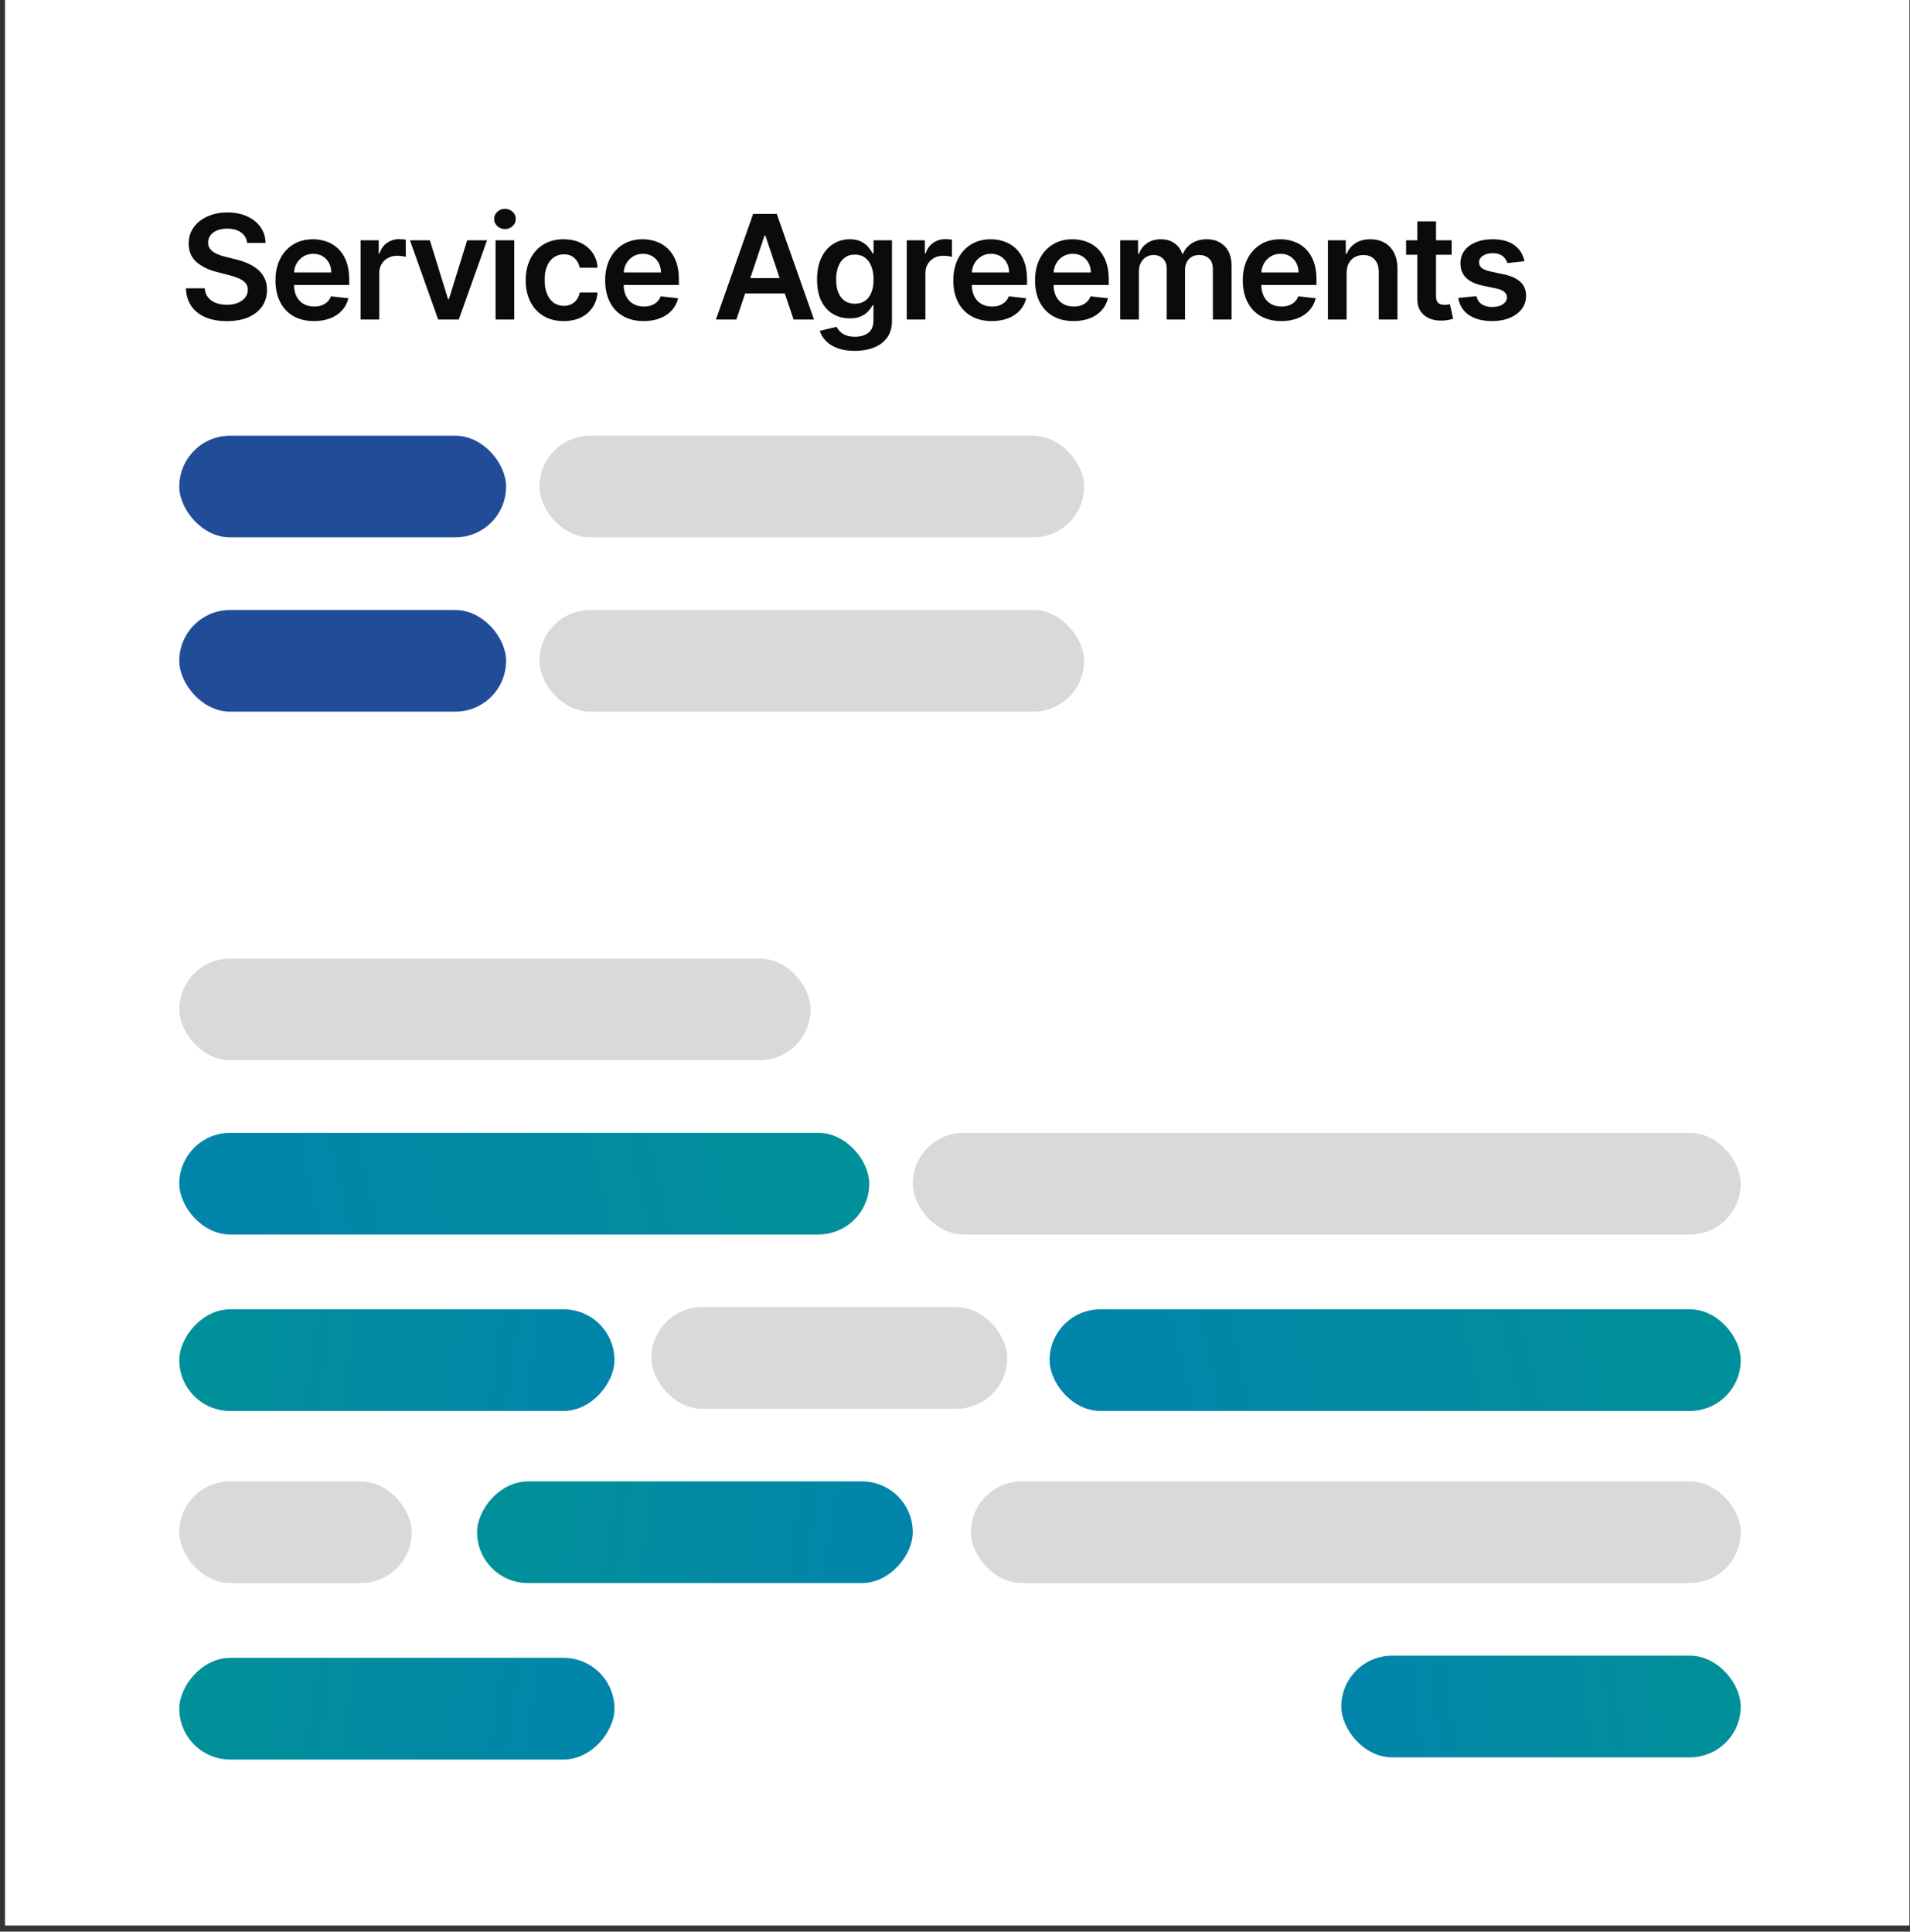
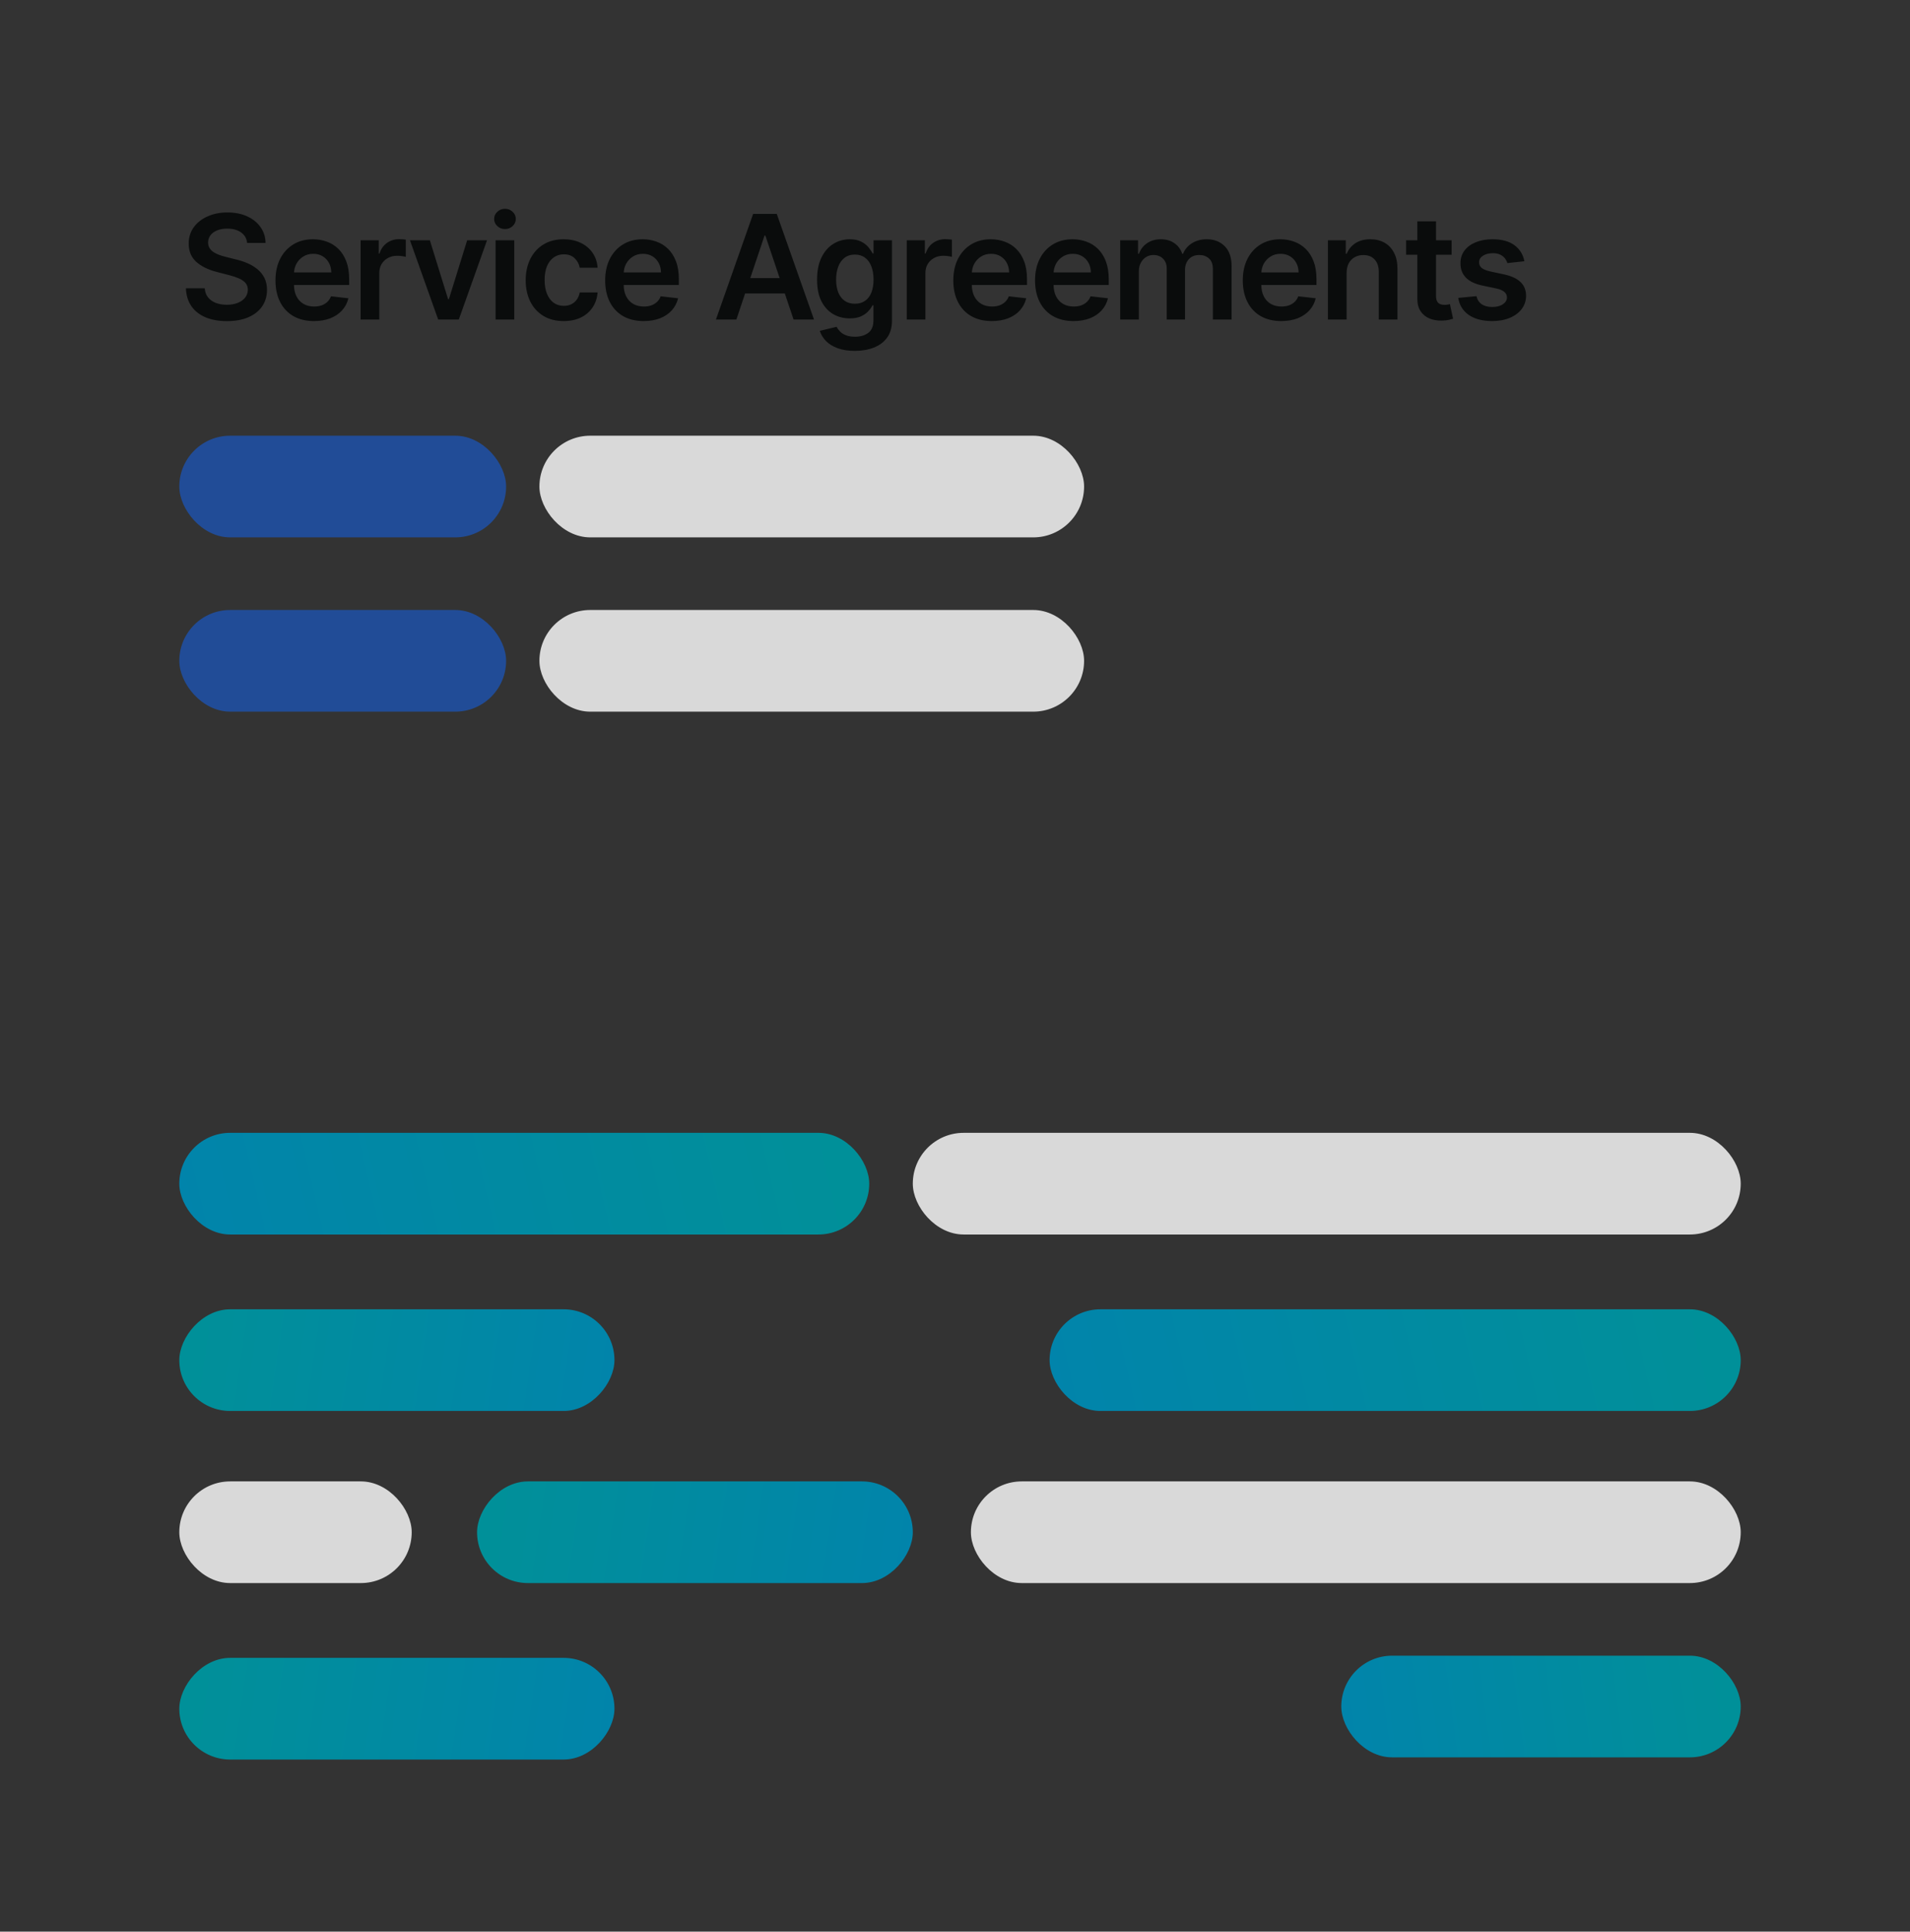
<svg xmlns="http://www.w3.org/2000/svg" width="263" height="266" viewBox="0 0 263 266" fill="none">
  <rect x="0" y="0" width="263" height="266" fill="#333333" stroke="none" />
-   <rect width="262.23" height="265.16" transform="translate(0.69)" fill="white" />
  <path d="M34.029 33.453C33.963 32.833 33.684 32.35 33.191 32.004C32.704 31.659 32.069 31.486 31.288 31.486C30.739 31.486 30.268 31.569 29.875 31.734C29.482 31.9 29.181 32.125 28.973 32.409C28.764 32.693 28.658 33.017 28.653 33.382C28.653 33.685 28.722 33.948 28.859 34.17C29.001 34.393 29.193 34.582 29.434 34.739C29.676 34.89 29.943 35.018 30.237 35.122C30.53 35.226 30.826 35.314 31.125 35.385L32.488 35.726C33.038 35.854 33.565 36.026 34.072 36.244C34.583 36.462 35.04 36.737 35.443 37.068C35.85 37.4 36.172 37.8 36.409 38.269C36.645 38.737 36.764 39.286 36.764 39.916C36.764 40.769 36.546 41.519 36.11 42.168C35.675 42.812 35.045 43.316 34.221 43.68C33.402 44.04 32.41 44.22 31.245 44.22C30.114 44.22 29.131 44.045 28.298 43.695C27.469 43.344 26.821 42.833 26.352 42.16C25.888 41.488 25.637 40.669 25.599 39.703H28.191C28.229 40.21 28.386 40.631 28.66 40.967C28.935 41.303 29.292 41.554 29.733 41.72C30.178 41.886 30.675 41.969 31.224 41.969C31.797 41.969 32.299 41.883 32.73 41.713C33.165 41.538 33.506 41.296 33.752 40.989C33.999 40.676 34.124 40.312 34.129 39.895C34.124 39.516 34.013 39.204 33.795 38.957C33.577 38.706 33.272 38.498 32.879 38.332C32.491 38.162 32.036 38.01 31.515 37.878L29.86 37.452C28.663 37.144 27.715 36.678 27.02 36.053C26.328 35.423 25.983 34.587 25.983 33.545C25.983 32.688 26.215 31.938 26.679 31.294C27.147 30.65 27.784 30.151 28.589 29.796C29.394 29.436 30.305 29.256 31.323 29.256C32.356 29.256 33.26 29.436 34.036 29.796C34.818 30.151 35.431 30.645 35.876 31.28C36.321 31.91 36.551 32.634 36.565 33.453H34.029ZM43.229 44.213C42.135 44.213 41.19 43.986 40.395 43.531C39.604 43.072 38.996 42.423 38.57 41.585C38.144 40.742 37.931 39.751 37.931 38.609C37.931 37.487 38.144 36.502 38.57 35.655C39.001 34.803 39.602 34.14 40.374 33.666C41.145 33.188 42.052 32.949 43.094 32.949C43.766 32.949 44.401 33.058 44.997 33.276C45.599 33.489 46.129 33.82 46.588 34.27C47.052 34.72 47.417 35.293 47.682 35.989C47.947 36.68 48.08 37.504 48.08 38.46V39.249H39.138V37.516H45.615C45.61 37.023 45.504 36.585 45.296 36.202C45.087 35.813 44.796 35.508 44.422 35.285C44.053 35.063 43.622 34.952 43.129 34.952C42.604 34.952 42.142 35.08 41.744 35.335C41.347 35.586 41.037 35.918 40.814 36.33C40.596 36.737 40.485 37.184 40.48 37.672V39.185C40.48 39.819 40.596 40.364 40.828 40.818C41.06 41.268 41.385 41.614 41.801 41.855C42.218 42.092 42.706 42.21 43.264 42.21C43.638 42.21 43.977 42.158 44.28 42.054C44.583 41.945 44.846 41.786 45.068 41.578C45.291 41.37 45.459 41.112 45.572 40.804L47.973 41.074C47.822 41.708 47.533 42.262 47.107 42.736C46.685 43.205 46.145 43.569 45.487 43.83C44.829 44.085 44.076 44.213 43.229 44.213ZM49.655 44V33.091H52.148V34.909H52.261C52.46 34.279 52.801 33.794 53.284 33.453C53.772 33.108 54.328 32.935 54.953 32.935C55.095 32.935 55.254 32.942 55.429 32.956C55.609 32.965 55.758 32.982 55.876 33.006V35.371C55.767 35.333 55.595 35.3 55.358 35.271C55.126 35.238 54.901 35.222 54.683 35.222C54.214 35.222 53.793 35.323 53.419 35.527C53.05 35.726 52.758 36.003 52.545 36.358C52.332 36.713 52.226 37.123 52.226 37.587V44H49.655ZM67.061 33.091L63.176 44H60.335L56.45 33.091H59.191L61.699 41.195H61.812L64.326 33.091H67.061ZM68.24 44V33.091H70.811V44H68.24ZM69.532 31.543C69.125 31.543 68.775 31.408 68.481 31.138C68.188 30.863 68.041 30.534 68.041 30.151C68.041 29.762 68.188 29.433 68.481 29.163C68.775 28.889 69.125 28.751 69.532 28.751C69.944 28.751 70.295 28.889 70.584 29.163C70.877 29.433 71.024 29.762 71.024 30.151C71.024 30.534 70.877 30.863 70.584 31.138C70.295 31.408 69.944 31.543 69.532 31.543ZM77.613 44.213C76.524 44.213 75.589 43.974 74.808 43.496C74.031 43.017 73.432 42.357 73.011 41.514C72.594 40.667 72.386 39.691 72.386 38.588C72.386 37.48 72.599 36.502 73.025 35.655C73.451 34.803 74.053 34.14 74.829 33.666C75.61 33.188 76.534 32.949 77.599 32.949C78.484 32.949 79.268 33.112 79.95 33.439C80.636 33.761 81.183 34.218 81.591 34.81C81.998 35.397 82.23 36.083 82.287 36.869H79.829C79.73 36.344 79.493 35.906 79.119 35.555C78.75 35.2 78.255 35.023 77.635 35.023C77.109 35.023 76.647 35.165 76.25 35.449C75.852 35.728 75.542 36.131 75.319 36.656C75.101 37.182 74.993 37.812 74.993 38.545C74.993 39.289 75.101 39.928 75.319 40.463C75.537 40.993 75.842 41.403 76.235 41.692C76.633 41.976 77.1 42.118 77.635 42.118C78.013 42.118 78.352 42.047 78.65 41.905C78.953 41.758 79.207 41.547 79.41 41.273C79.614 40.998 79.753 40.664 79.829 40.271H82.287C82.225 41.043 81.998 41.727 81.605 42.324C81.212 42.916 80.677 43.38 80 43.716C79.323 44.047 78.527 44.213 77.613 44.213ZM88.627 44.213C87.534 44.213 86.589 43.986 85.793 43.531C85.003 43.072 84.394 42.423 83.968 41.585C83.542 40.742 83.329 39.751 83.329 38.609C83.329 37.487 83.542 36.502 83.968 35.655C84.399 34.803 85 34.14 85.772 33.666C86.544 33.188 87.451 32.949 88.492 32.949C89.165 32.949 89.799 33.058 90.396 33.276C90.997 33.489 91.527 33.82 91.987 34.27C92.451 34.72 92.815 35.293 93.08 35.989C93.346 36.68 93.478 37.504 93.478 38.46V39.249H84.536V37.516H91.014C91.009 37.023 90.902 36.585 90.694 36.202C90.486 35.813 90.195 35.508 89.82 35.285C89.451 35.063 89.02 34.952 88.528 34.952C88.002 34.952 87.541 35.08 87.143 35.335C86.745 35.586 86.435 35.918 86.213 36.33C85.995 36.737 85.883 37.184 85.879 37.672V39.185C85.879 39.819 85.995 40.364 86.227 40.818C86.459 41.268 86.783 41.614 87.2 41.855C87.616 42.092 88.104 42.21 88.663 42.21C89.037 42.21 89.375 42.158 89.678 42.054C89.981 41.945 90.244 41.786 90.467 41.578C90.689 41.37 90.857 41.112 90.971 40.804L93.371 41.074C93.22 41.708 92.931 42.262 92.505 42.736C92.084 43.205 91.544 43.569 90.886 43.83C90.228 44.085 89.475 44.213 88.627 44.213ZM101.396 44H98.583L103.704 29.454H106.957L112.085 44H109.272L105.387 32.438H105.273L101.396 44ZM101.488 38.297H109.158V40.413H101.488V38.297ZM117.699 48.318C116.776 48.318 115.983 48.193 115.32 47.942C114.657 47.696 114.124 47.364 113.722 46.947C113.319 46.531 113.04 46.069 112.884 45.562L115.199 45.001C115.303 45.215 115.455 45.425 115.654 45.633C115.852 45.847 116.12 46.022 116.456 46.159C116.797 46.301 117.226 46.372 117.742 46.372C118.471 46.372 119.075 46.195 119.553 45.84C120.031 45.489 120.27 44.911 120.27 44.106V42.04H120.142C120.01 42.305 119.816 42.577 119.56 42.856C119.309 43.136 118.975 43.37 118.558 43.56C118.146 43.749 117.628 43.844 117.003 43.844C116.165 43.844 115.405 43.647 114.723 43.254C114.046 42.856 113.506 42.265 113.104 41.479C112.706 40.688 112.507 39.698 112.507 38.51C112.507 37.312 112.706 36.301 113.104 35.477C113.506 34.649 114.048 34.021 114.73 33.595C115.412 33.164 116.172 32.949 117.01 32.949C117.649 32.949 118.175 33.058 118.587 33.276C119.003 33.489 119.335 33.747 119.581 34.05C119.827 34.348 120.014 34.63 120.142 34.895H120.284V33.091H122.82V44.178C122.82 45.11 122.597 45.882 122.152 46.493C121.707 47.104 121.099 47.561 120.327 47.864C119.555 48.167 118.679 48.318 117.699 48.318ZM117.72 41.827C118.265 41.827 118.729 41.694 119.112 41.429C119.496 41.164 119.787 40.783 119.986 40.285C120.185 39.788 120.284 39.192 120.284 38.496C120.284 37.809 120.185 37.208 119.986 36.692C119.792 36.176 119.503 35.776 119.119 35.492C118.741 35.203 118.274 35.058 117.72 35.058C117.147 35.058 116.669 35.207 116.286 35.506C115.902 35.804 115.613 36.214 115.419 36.734C115.225 37.251 115.128 37.838 115.128 38.496C115.128 39.163 115.225 39.748 115.419 40.25C115.618 40.747 115.909 41.135 116.293 41.415C116.681 41.689 117.157 41.827 117.72 41.827ZM124.855 44V33.091H127.348V34.909H127.461C127.66 34.279 128.001 33.794 128.484 33.453C128.972 33.108 129.528 32.935 130.153 32.935C130.295 32.935 130.454 32.942 130.629 32.956C130.809 32.965 130.958 32.982 131.076 33.006V35.371C130.967 35.333 130.795 35.3 130.558 35.271C130.326 35.238 130.101 35.222 129.883 35.222C129.414 35.222 128.993 35.323 128.619 35.527C128.25 35.726 127.958 36.003 127.745 36.358C127.532 36.713 127.426 37.123 127.426 37.587V44H124.855ZM136.565 44.213C135.471 44.213 134.526 43.986 133.731 43.531C132.94 43.072 132.332 42.423 131.906 41.585C131.48 40.742 131.266 39.751 131.266 38.609C131.266 37.487 131.48 36.502 131.906 35.655C132.337 34.803 132.938 34.14 133.71 33.666C134.481 33.188 135.388 32.949 136.43 32.949C137.102 32.949 137.737 33.058 138.333 33.276C138.935 33.489 139.465 33.82 139.924 34.27C140.388 34.72 140.753 35.293 141.018 35.989C141.283 36.68 141.416 37.504 141.416 38.46V39.249H132.474V37.516H138.951C138.946 37.023 138.84 36.585 138.631 36.202C138.423 35.813 138.132 35.508 137.758 35.285C137.389 35.063 136.958 34.952 136.465 34.952C135.94 34.952 135.478 35.08 135.08 35.335C134.683 35.586 134.372 35.918 134.15 36.33C133.932 36.737 133.821 37.184 133.816 37.672V39.185C133.816 39.819 133.932 40.364 134.164 40.818C134.396 41.268 134.721 41.614 135.137 41.855C135.554 42.092 136.042 42.21 136.6 42.21C136.974 42.21 137.313 42.158 137.616 42.054C137.919 41.945 138.182 41.786 138.404 41.578C138.627 41.37 138.795 41.112 138.908 40.804L141.309 41.074C141.158 41.708 140.869 42.262 140.443 42.736C140.021 43.205 139.481 43.569 138.823 43.83C138.165 44.085 137.412 44.213 136.565 44.213ZM147.82 44.213C146.726 44.213 145.782 43.986 144.986 43.531C144.196 43.072 143.587 42.423 143.161 41.585C142.735 40.742 142.522 39.751 142.522 38.609C142.522 37.487 142.735 36.502 143.161 35.655C143.592 34.803 144.193 34.14 144.965 33.666C145.737 33.188 146.644 32.949 147.685 32.949C148.358 32.949 148.992 33.058 149.589 33.276C150.19 33.489 150.72 33.82 151.18 34.27C151.644 34.72 152.008 35.293 152.273 35.989C152.538 36.68 152.671 37.504 152.671 38.46V39.249H143.729V37.516H150.207C150.202 37.023 150.095 36.585 149.887 36.202C149.679 35.813 149.387 35.508 149.013 35.285C148.644 35.063 148.213 34.952 147.721 34.952C147.195 34.952 146.734 35.08 146.336 35.335C145.938 35.586 145.628 35.918 145.405 36.33C145.188 36.737 145.076 37.184 145.072 37.672V39.185C145.072 39.819 145.188 40.364 145.42 40.818C145.652 41.268 145.976 41.614 146.393 41.855C146.809 42.092 147.297 42.21 147.856 42.21C148.23 42.21 148.568 42.158 148.871 42.054C149.174 41.945 149.437 41.786 149.66 41.578C149.882 41.37 150.05 41.112 150.164 40.804L152.565 41.074C152.413 41.708 152.124 42.262 151.698 42.736C151.277 43.205 150.737 43.569 150.079 43.83C149.421 44.085 148.668 44.213 147.82 44.213ZM154.246 44V33.091H156.704V34.945H156.831C157.059 34.32 157.435 33.832 157.961 33.481C158.486 33.126 159.114 32.949 159.843 32.949C160.581 32.949 161.204 33.129 161.711 33.489C162.222 33.844 162.582 34.329 162.79 34.945H162.904C163.145 34.339 163.552 33.856 164.125 33.496C164.703 33.131 165.387 32.949 166.178 32.949C167.182 32.949 168.001 33.266 168.635 33.901C169.27 34.535 169.587 35.461 169.587 36.678V44H167.009V37.075C167.009 36.398 166.829 35.903 166.469 35.591C166.109 35.274 165.669 35.115 165.148 35.115C164.528 35.115 164.043 35.309 163.692 35.697C163.346 36.081 163.174 36.581 163.174 37.196V44H160.652V36.969C160.652 36.405 160.482 35.956 160.141 35.619C159.805 35.283 159.364 35.115 158.82 35.115C158.451 35.115 158.114 35.21 157.811 35.399C157.508 35.584 157.267 35.847 157.087 36.188C156.907 36.524 156.817 36.917 156.817 37.367V44H154.246ZM176.425 44.213C175.331 44.213 174.387 43.986 173.591 43.531C172.8 43.072 172.192 42.423 171.766 41.585C171.34 40.742 171.127 39.751 171.127 38.609C171.127 37.487 171.34 36.502 171.766 35.655C172.197 34.803 172.798 34.14 173.57 33.666C174.342 33.188 175.248 32.949 176.29 32.949C176.962 32.949 177.597 33.058 178.193 33.276C178.795 33.489 179.325 33.82 179.784 34.27C180.248 34.72 180.613 35.293 180.878 35.989C181.143 36.68 181.276 37.504 181.276 38.46V39.249H172.334V37.516H178.811C178.807 37.023 178.7 36.585 178.492 36.202C178.283 35.813 177.992 35.508 177.618 35.285C177.249 35.063 176.818 34.952 176.325 34.952C175.8 34.952 175.338 35.08 174.941 35.335C174.543 35.586 174.233 35.918 174.01 36.33C173.792 36.737 173.681 37.184 173.676 37.672V39.185C173.676 39.819 173.792 40.364 174.024 40.818C174.256 41.268 174.581 41.614 174.997 41.855C175.414 42.092 175.902 42.21 176.46 42.21C176.834 42.21 177.173 42.158 177.476 42.054C177.779 41.945 178.042 41.786 178.264 41.578C178.487 41.37 178.655 41.112 178.769 40.804L181.169 41.074C181.018 41.708 180.729 42.262 180.303 42.736C179.881 43.205 179.342 43.569 178.683 43.83C178.025 44.085 177.272 44.213 176.425 44.213ZM185.422 37.608V44H182.851V33.091H185.308V34.945H185.436C185.687 34.334 186.087 33.849 186.636 33.489C187.19 33.129 187.874 32.949 188.689 32.949C189.442 32.949 190.097 33.11 190.656 33.432C191.22 33.754 191.655 34.22 191.963 34.831C192.276 35.442 192.429 36.183 192.425 37.054V44H189.854V37.452C189.854 36.722 189.664 36.152 189.285 35.74C188.911 35.328 188.393 35.122 187.73 35.122C187.28 35.122 186.88 35.222 186.53 35.42C186.184 35.615 185.912 35.896 185.713 36.266C185.519 36.635 185.422 37.082 185.422 37.608ZM199.886 33.091V35.08H193.614V33.091H199.886ZM195.163 30.477H197.734V40.719C197.734 41.064 197.786 41.33 197.89 41.514C197.999 41.694 198.141 41.817 198.316 41.883C198.491 41.95 198.685 41.983 198.899 41.983C199.06 41.983 199.206 41.971 199.339 41.947C199.476 41.924 199.58 41.903 199.651 41.883L200.085 43.894C199.947 43.941 199.751 43.993 199.495 44.05C199.244 44.106 198.936 44.14 198.572 44.149C197.928 44.168 197.348 44.071 196.832 43.858C196.316 43.64 195.906 43.304 195.603 42.849C195.305 42.395 195.158 41.827 195.163 41.145V30.477ZM209.902 35.974L207.558 36.23C207.492 35.993 207.376 35.771 207.21 35.562C207.049 35.354 206.831 35.186 206.557 35.058C206.282 34.93 205.946 34.867 205.548 34.867C205.013 34.867 204.563 34.983 204.199 35.215C203.839 35.447 203.661 35.747 203.666 36.117C203.661 36.434 203.777 36.692 204.014 36.891C204.256 37.09 204.653 37.253 205.207 37.381L207.068 37.778C208.1 38.001 208.867 38.354 209.369 38.837C209.876 39.32 210.132 39.952 210.136 40.733C210.132 41.419 209.93 42.026 209.533 42.551C209.14 43.072 208.593 43.479 207.892 43.773C207.191 44.066 206.386 44.213 205.477 44.213C204.142 44.213 203.067 43.934 202.253 43.375C201.438 42.812 200.953 42.028 200.797 41.024L203.304 40.783C203.418 41.275 203.659 41.647 204.028 41.898C204.398 42.149 204.878 42.274 205.47 42.274C206.081 42.274 206.571 42.149 206.94 41.898C207.314 41.647 207.501 41.337 207.501 40.967C207.501 40.655 207.381 40.397 207.139 40.193C206.902 39.99 206.533 39.833 206.031 39.724L204.17 39.334C203.124 39.116 202.35 38.749 201.848 38.233C201.346 37.712 201.097 37.054 201.102 36.258C201.097 35.586 201.28 35.004 201.649 34.511C202.023 34.014 202.542 33.631 203.204 33.361C203.872 33.086 204.641 32.949 205.513 32.949C206.791 32.949 207.797 33.221 208.531 33.766C209.27 34.31 209.727 35.046 209.902 35.974Z" fill="#0A0C0C" />
  <rect x="74.275" y="60" width="75" height="14" rx="7" fill="#D9D9D9" />
  <rect x="24.69" y="60" width="45" height="14" rx="7" fill="#214C97" />
  <rect x="74.275" y="84" width="75" height="14" rx="7" fill="#D9D9D9" />
  <rect x="24.69" y="84" width="45" height="14" rx="7" fill="#214C97" />
-   <rect x="24.69" y="132" width="86.922" height="14" rx="7" fill="#D9D9D9" />
  <rect x="125.69" y="156" width="114" height="14" rx="7" fill="#D9D9D9" />
  <rect x="24.69" y="156" width="95" height="14" rx="7" fill="url(#paint0_linear_3143_30526)" />
-   <rect x="89.69" y="180" width="49" height="14" rx="7" fill="#D9D9D9" />
  <rect x="144.526" y="180.301" width="95.164" height="14" rx="7" fill="url(#paint1_linear_3143_30526)" />
  <rect width="59.918" height="14" rx="7" transform="matrix(-1 0 0 1 84.608 180.301)" fill="url(#paint2_linear_3143_30526)" />
  <rect x="133.69" y="204" width="106" height="14" rx="7" fill="#D9D9D9" />
  <rect width="60" height="14" rx="7" transform="matrix(-1 0 0 1 125.69 204)" fill="url(#paint3_linear_3143_30526)" />
  <rect x="24.69" y="204" width="32" height="14" rx="7" fill="#D9D9D9" />
  <rect x="184.69" y="228" width="55" height="14" rx="7" fill="url(#paint4_linear_3143_30526)" />
  <rect width="59.918" height="14" rx="7" transform="matrix(-1 0 0 1 84.608 228.301)" fill="url(#paint5_linear_3143_30526)" />
  <defs>
    <linearGradient id="paint0_linear_3143_30526" x1="24.69" y1="169.613" x2="197.455" y2="129.5" gradientUnits="userSpaceOnUse">
      <stop stop-color="#0184AB" />
      <stop offset="1" stop-color="#009B88" />
    </linearGradient>
    <linearGradient id="paint1_linear_3143_30526" x1="144.526" y1="193.913" x2="317.559" y2="153.669" gradientUnits="userSpaceOnUse">
      <stop stop-color="#0184AB" />
      <stop offset="1" stop-color="#009B88" />
    </linearGradient>
    <linearGradient id="paint2_linear_3143_30526" x1="7.8221e-06" y1="13.613" x2="112.429" y2="-2.851" gradientUnits="userSpaceOnUse">
      <stop stop-color="#0184AB" />
      <stop offset="1" stop-color="#009B88" />
    </linearGradient>
    <linearGradient id="paint3_linear_3143_30526" x1="7.8328e-06" y1="13.613" x2="112.576" y2="-2.896" gradientUnits="userSpaceOnUse">
      <stop stop-color="#0184AB" />
      <stop offset="1" stop-color="#009B88" />
    </linearGradient>
    <linearGradient id="paint4_linear_3143_30526" x1="184.69" y1="241.613" x2="288.233" y2="227.694" gradientUnits="userSpaceOnUse">
      <stop stop-color="#0184AB" />
      <stop offset="1" stop-color="#009B88" />
    </linearGradient>
    <linearGradient id="paint5_linear_3143_30526" x1="7.8221e-06" y1="13.613" x2="112.429" y2="-2.851" gradientUnits="userSpaceOnUse">
      <stop stop-color="#0184AB" />
      <stop offset="1" stop-color="#009B88" />
    </linearGradient>
  </defs>
</svg>